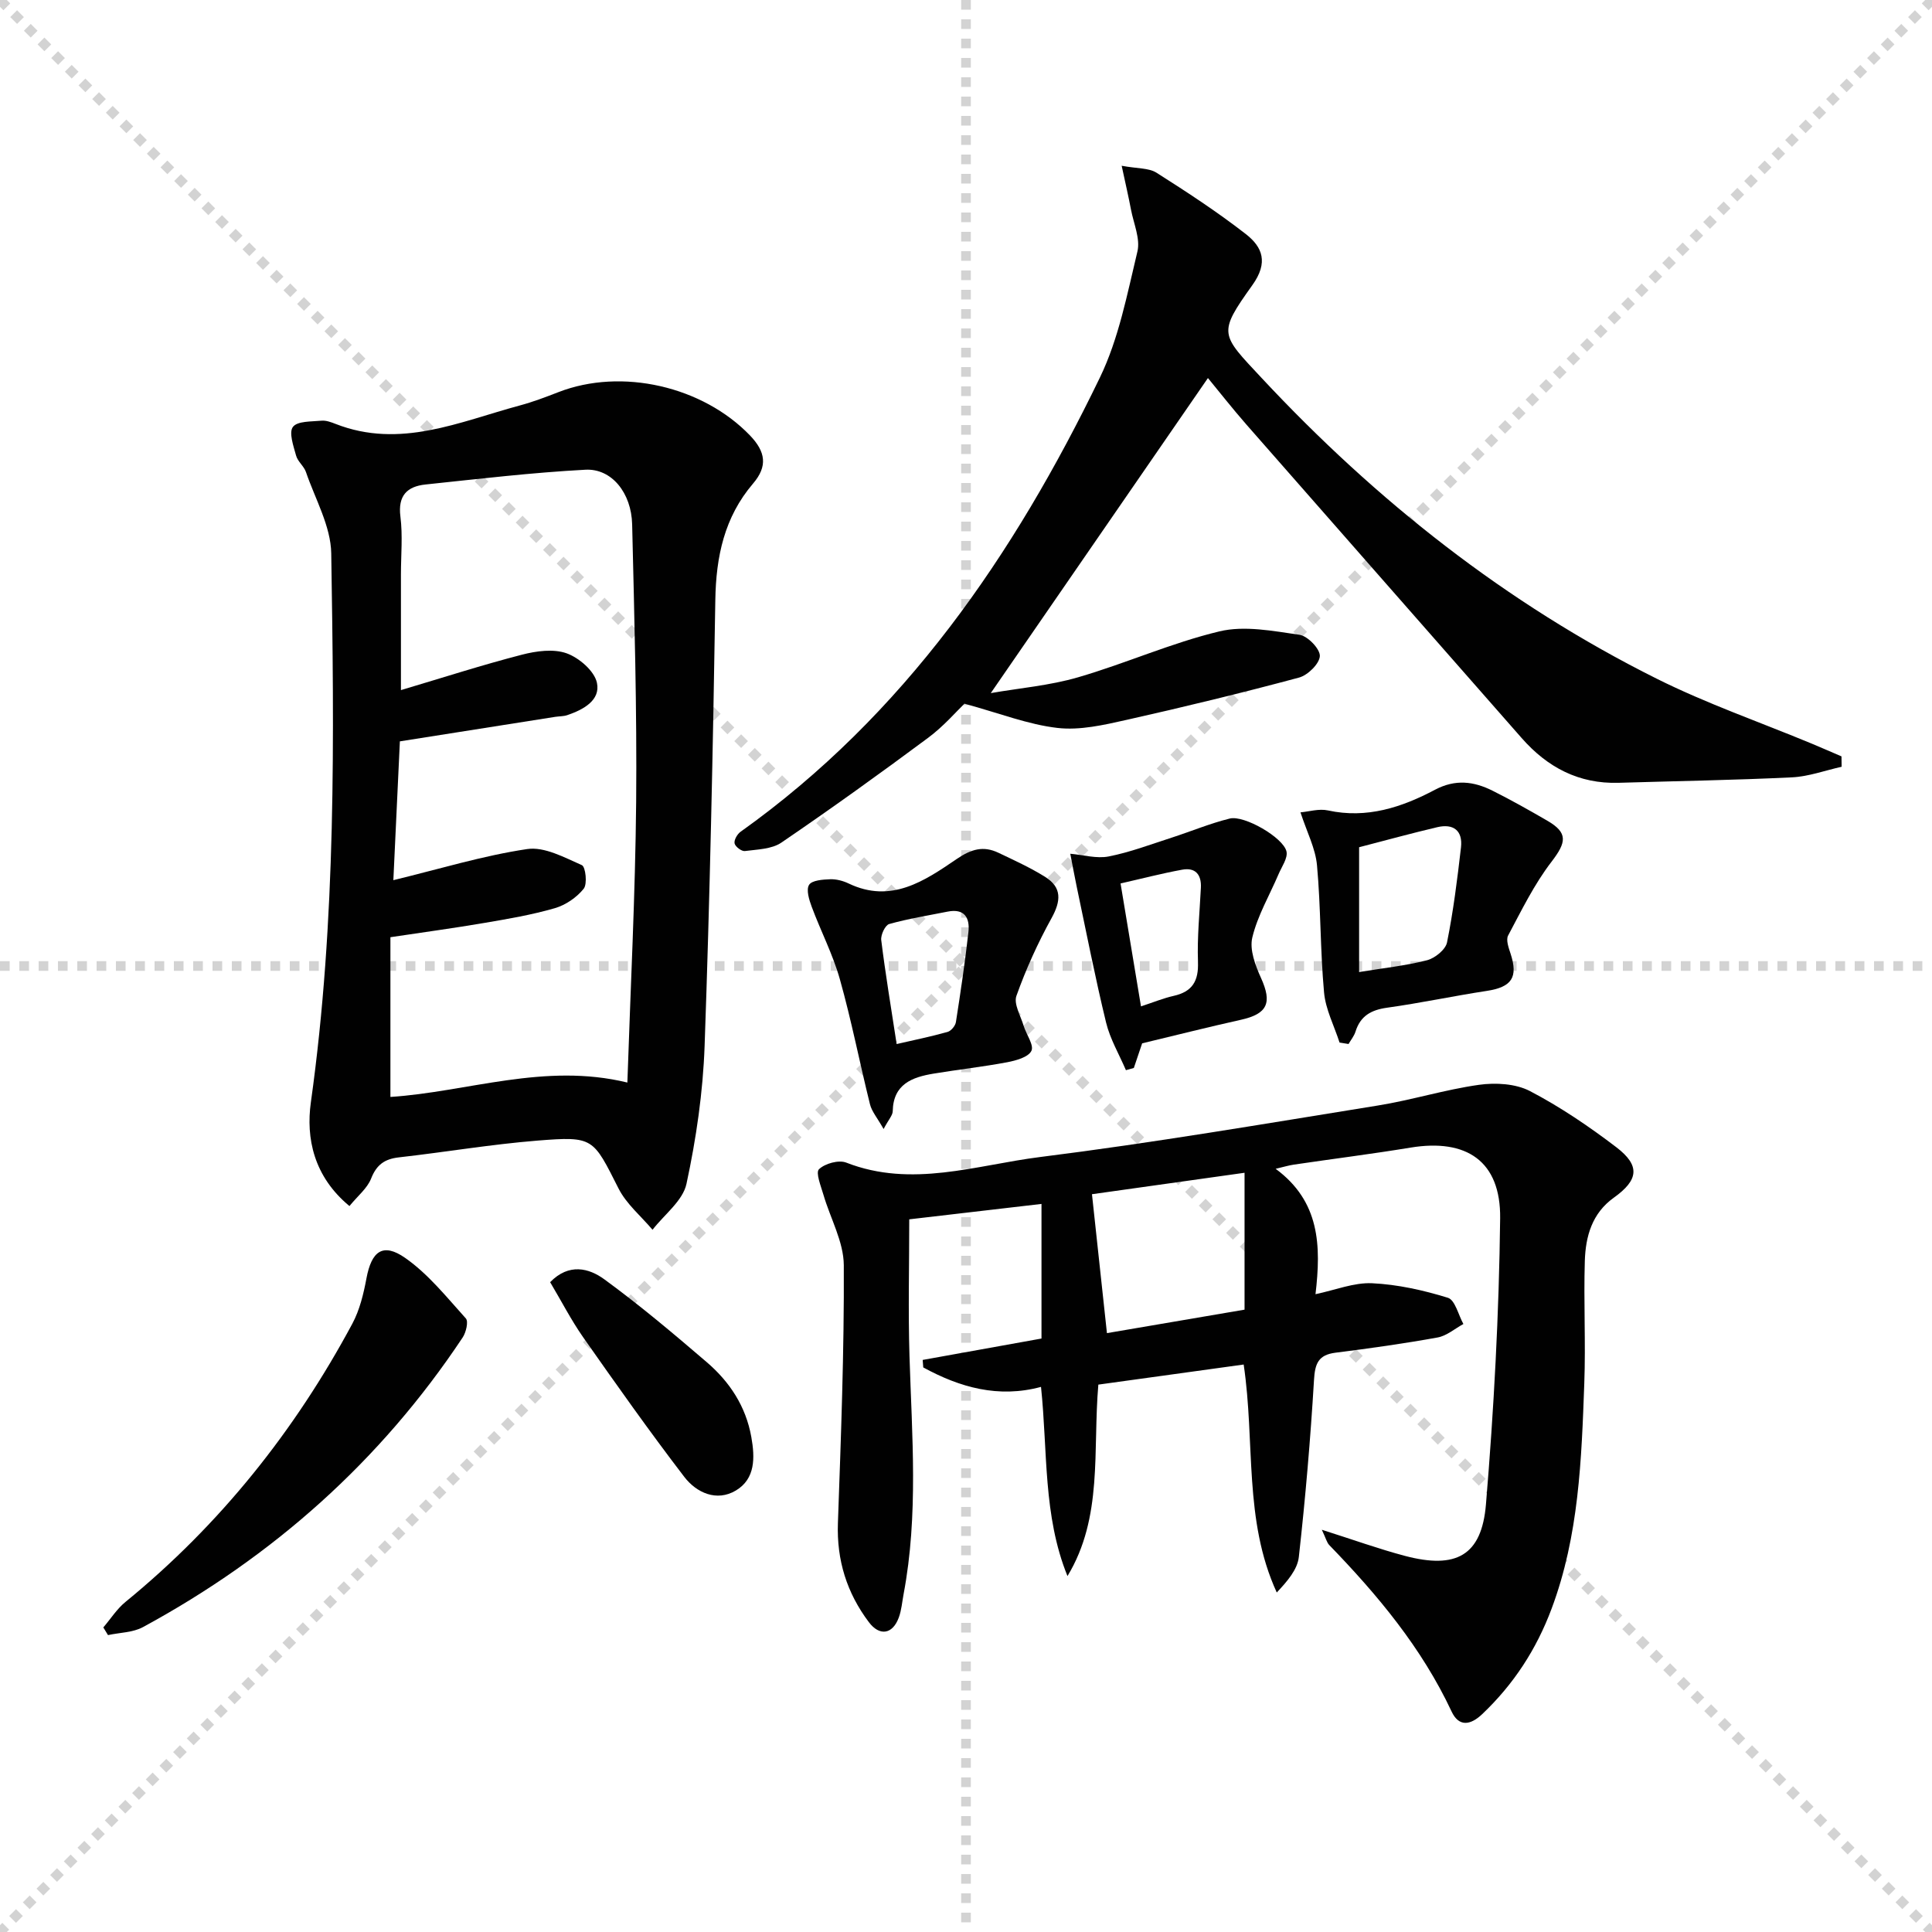
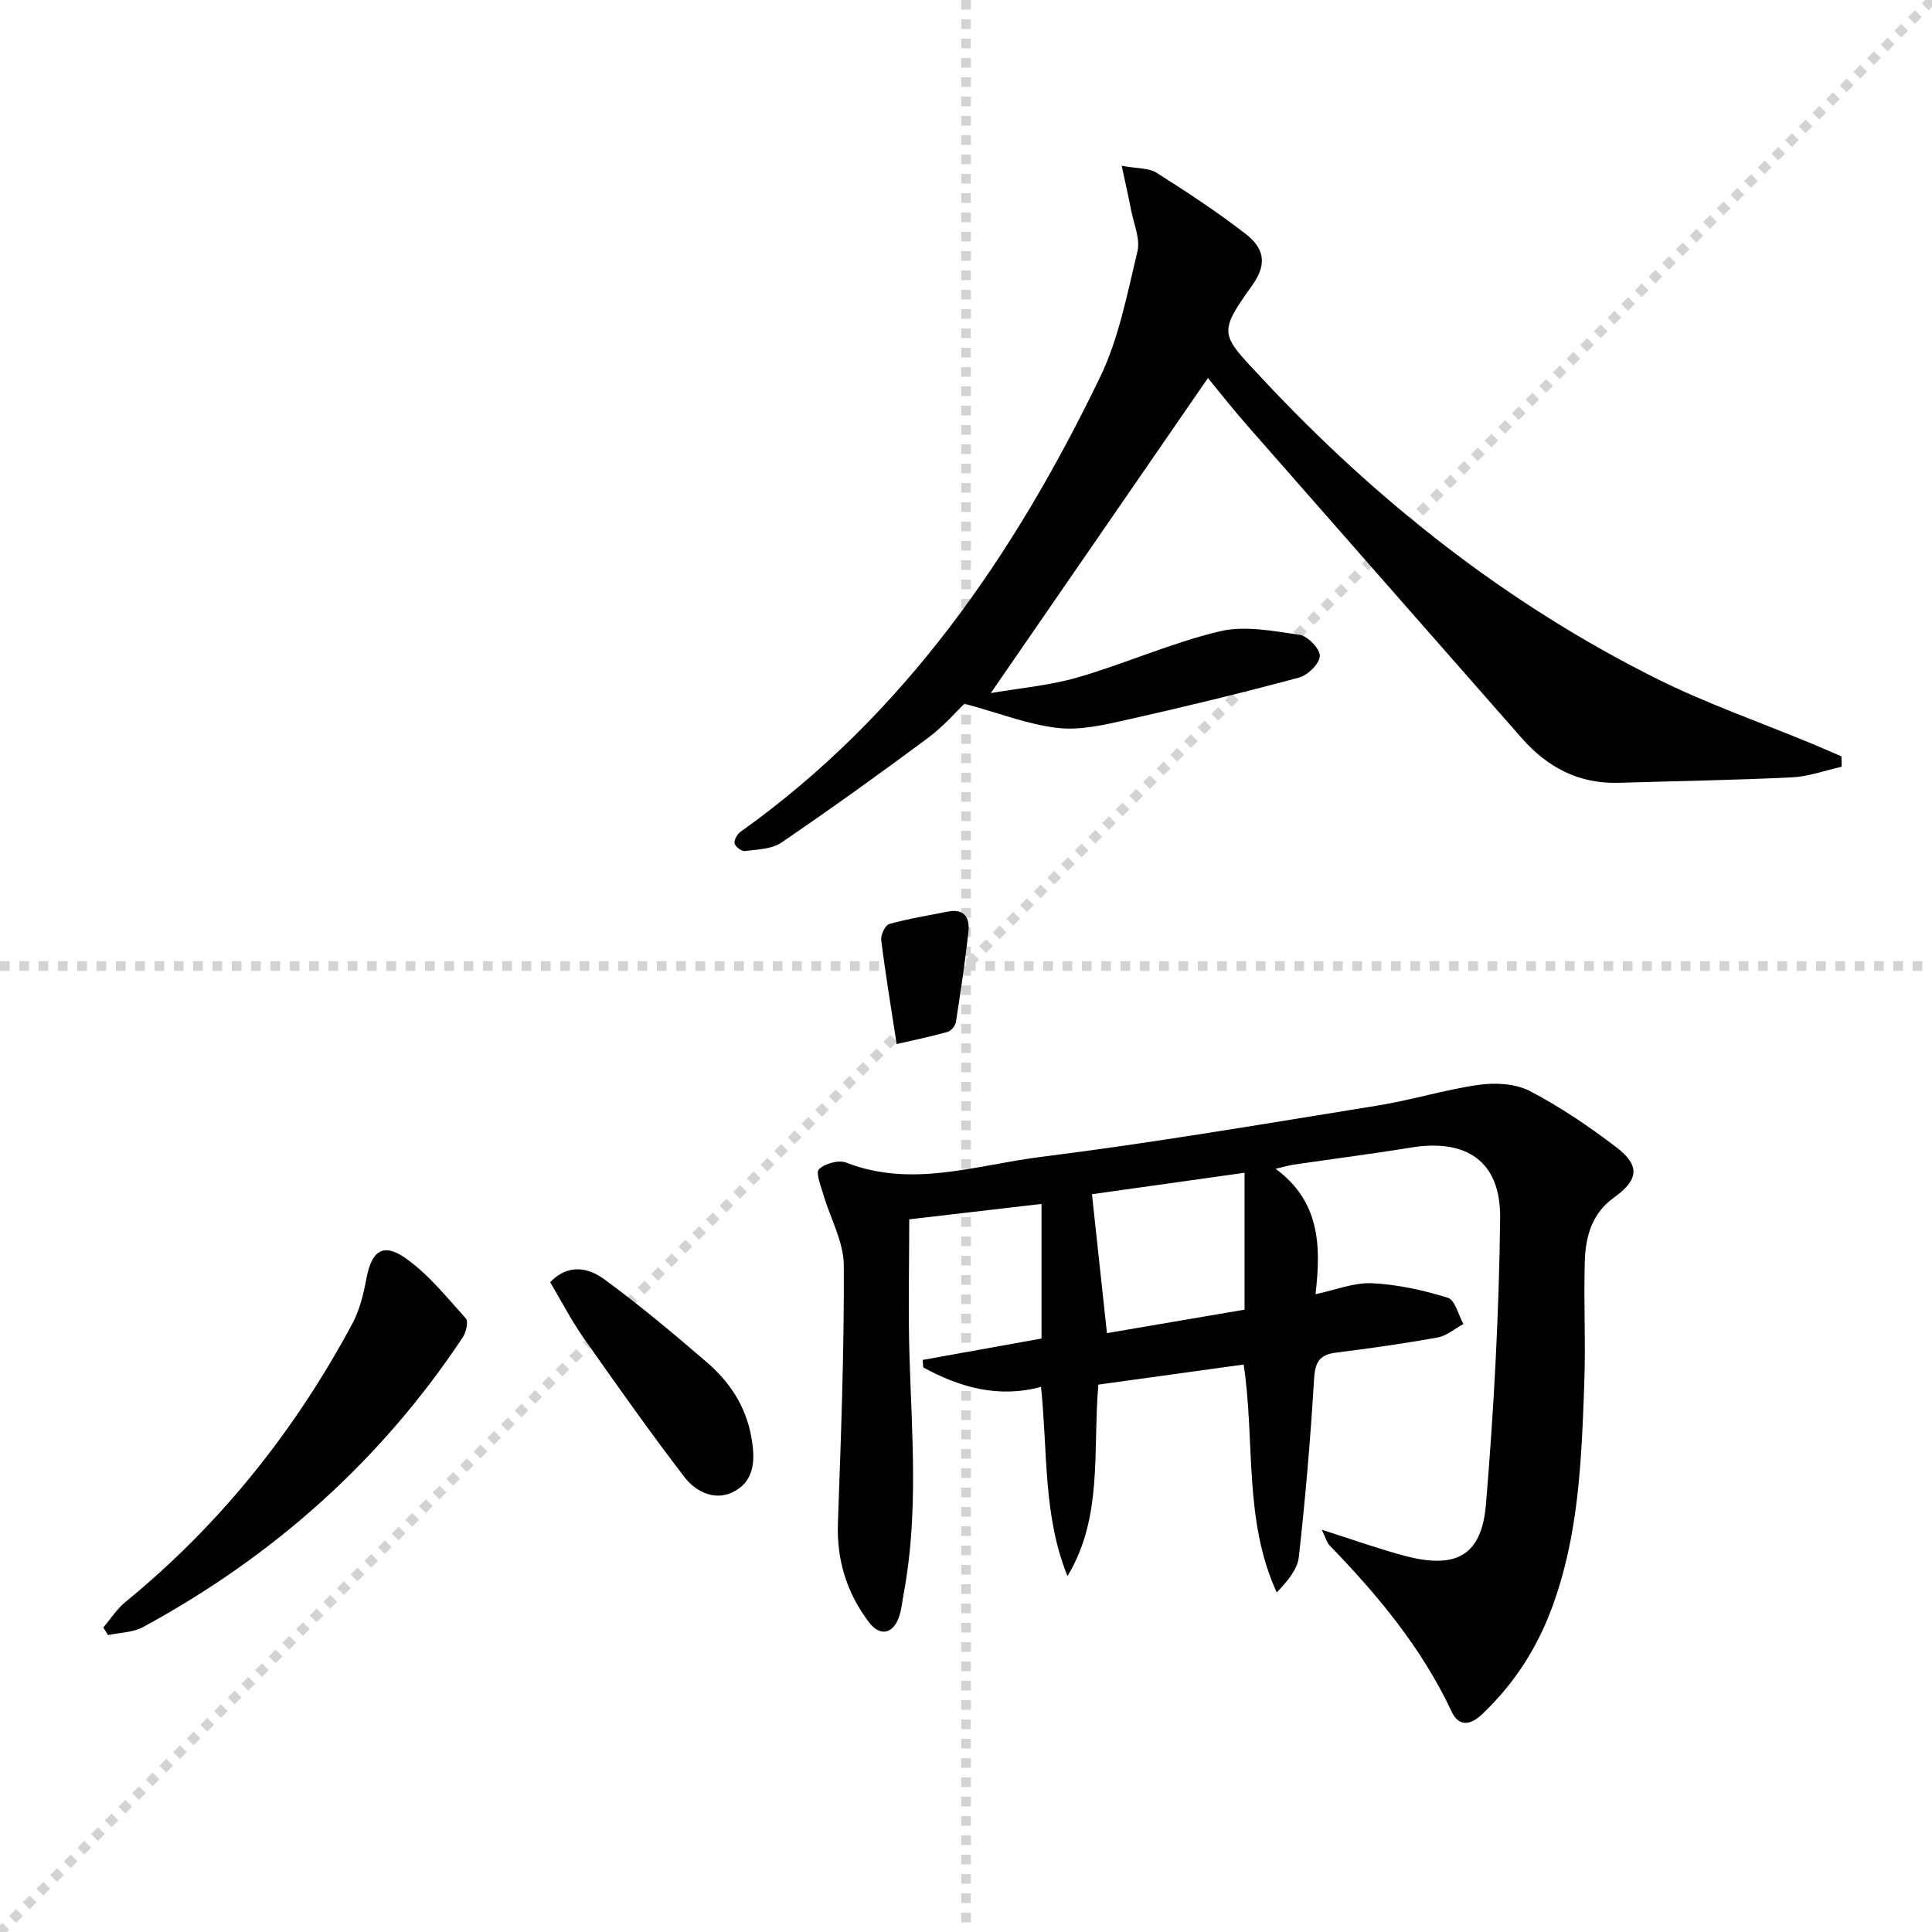
<svg xmlns="http://www.w3.org/2000/svg" enable-background="new 0 0 400 400" viewBox="0 0 400 400">
  <g stroke="lightgray" stroke-dasharray="1,1" stroke-width="1" transform="scale(2, 2)">
-     <line x1="0" y1="0" x2="200" y2="200" />
    <line x1="200" y1="0" x2="0" y2="200" />
    <line x1="100" y1="0" x2="100" y2="200" />
    <line x1="0" y1="100" x2="200" y2="100" />
  </g>
  <g fill="#010101">
    <path d="m273.67 316.72c6.53 2.07 11.81 3.98 17.21 5.41 10.57 2.79 15.88-.03 16.77-10.66 1.64-19.7 2.71-39.48 2.94-59.24.13-11.82-6.94-16.54-18.56-14.63-8.02 1.32-16.09 2.33-24.14 3.52-1.09.16-2.16.49-3.78.87 9.14 6.74 9.44 15.86 8.25 25.96 4.13-.87 7.96-2.44 11.71-2.27 5.29.25 10.62 1.44 15.7 3.01 1.49.46 2.16 3.54 3.21 5.43-1.77.96-3.45 2.45-5.34 2.79-7 1.27-14.06 2.26-21.13 3.15-3.56.45-4.26 2.24-4.46 5.64-.73 12.24-1.78 24.46-3.14 36.65-.29 2.62-2.38 5.03-4.57 7.36-6.89-15.02-4.45-31-6.85-47.2-9.89 1.37-19.96 2.76-30.09 4.16-1.18 13.71 1 27.45-6.39 39.64-5.09-12.55-4.07-25.73-5.48-39.17-8.82 2.38-16.8.11-24.38-4.03-.04-.52-.08-1.04-.12-1.55 8.18-1.47 16.35-2.94 24.6-4.43 0-9.43 0-18.38 0-27.87-9.18 1.07-18.12 2.11-27.38 3.19 0 9.44-.24 18.89.05 28.33.51 16.45 1.87 32.9-1.22 49.26-.31 1.63-.43 3.34-1 4.87-1.29 3.49-3.99 3.88-6.2.93-4.55-6.05-6.67-12.81-6.4-20.48.63-17.8 1.31-35.61 1.22-53.41-.03-4.86-2.79-9.7-4.21-14.57-.52-1.79-1.66-4.59-.93-5.3 1.23-1.19 4.07-1.98 5.63-1.38 13.59 5.32 26.92.51 40.15-1.15 23.38-2.93 46.63-6.91 69.9-10.66 7.04-1.13 13.92-3.3 20.97-4.29 3.43-.48 7.57-.25 10.54 1.29 6.28 3.28 12.24 7.32 17.89 11.63 4.99 3.81 4.62 6.78-.52 10.45-4.53 3.24-5.84 8.04-6 13.09-.26 8.44.2 16.91-.11 25.35-.57 15.77-1.11 31.53-6.76 46.63-3.16 8.46-7.86 15.66-14.36 21.84-2.48 2.36-4.86 2.67-6.36-.54-6.17-13.17-15.3-24.11-25.31-34.44-.52-.53-.7-1.4-1.55-3.18zm-16-45.57c0-9.55 0-18.49 0-28.34-11.08 1.56-21.79 3.06-31.59 4.44 1.06 9.87 2.05 19 3.1 28.76 9.42-1.6 18.84-3.21 28.49-4.86z" />
-     <path d="m72.35 249.7c-7.42-6.13-9.02-14.09-7.99-21.47 5.29-37.77 4.82-75.71 4.22-113.65-.09-5.65-3.33-11.27-5.24-16.86-.42-1.22-1.71-2.17-2.04-3.4-.54-1.98-1.54-4.78-.65-5.94.94-1.23 3.84-1.08 5.91-1.28.94-.09 1.98.3 2.9.66 13.37 5.24 25.65-.44 38.15-3.81 2.72-.73 5.37-1.74 8-2.76 13.12-5.1 29.9-1.2 39.67 8.97 3.24 3.38 3.7 6.37.62 9.97-5.93 6.94-7.66 15.11-7.8 24.11-.49 30.79-1.13 61.58-2.22 92.35-.34 9.55-1.74 19.16-3.75 28.5-.75 3.52-4.6 6.37-7.03 9.52-2.39-2.83-5.42-5.34-7.04-8.55-5.3-10.46-5.12-10.84-16.79-9.91-9.59.77-19.11 2.39-28.68 3.47-2.96.33-4.64 1.53-5.76 4.4-.8 2.02-2.75 3.56-4.48 5.68zm57.54-25.57c.65-19.6 1.64-38.87 1.82-58.14.17-19.13-.38-38.28-.83-57.41-.15-6.53-4.24-11.61-9.66-11.33-11.07.59-22.1 1.9-33.13 3.06-3.79.4-5.74 2.29-5.19 6.63.5 3.94.11 7.98.11 11.98v23.96c8.81-2.62 16.86-5.22 25.04-7.33 2.96-.77 6.54-1.26 9.26-.29 2.59.93 5.76 3.66 6.28 6.11.77 3.62-2.83 5.57-6.14 6.69-.77.26-1.64.23-2.46.35-10.61 1.67-21.22 3.35-32.2 5.08-.45 9.53-.89 18.89-1.35 28.74 9.65-2.34 18.57-5.08 27.7-6.44 3.57-.54 7.71 1.74 11.33 3.33.77.34 1.17 3.89.38 4.88-1.45 1.81-3.74 3.38-5.98 4.03-4.76 1.38-9.68 2.22-14.58 3.05-6.3 1.08-12.63 1.93-19.46 2.96v33.07c15.97-1.04 31.92-7.16 49.06-2.98z" />
    <path d="m381.29 158.75c-3.42.76-6.82 2.02-10.26 2.19-11.96.58-23.93.77-35.9 1.13-8.25.25-14.75-3.19-20.09-9.27-18.98-21.63-37.99-43.23-56.96-64.87-2.95-3.37-5.71-6.9-7.99-9.66-14.79 21.46-29.63 42.99-44.96 65.23 5.97-1.04 12.19-1.56 18.06-3.27 9.85-2.86 19.33-7.13 29.28-9.51 5.2-1.25 11.11-.08 16.59.71 1.69.25 4.27 2.94 4.2 4.4-.08 1.6-2.51 3.98-4.33 4.46-11.84 3.18-23.76 6.08-35.72 8.76-4.68 1.05-9.64 2.2-14.28 1.66-6.06-.7-11.93-3.02-19.25-5.02-1.57 1.5-4.28 4.66-7.54 7.08-9.98 7.42-20.09 14.68-30.36 21.68-2.01 1.37-4.99 1.41-7.56 1.75-.67.09-1.97-.89-2.13-1.57-.16-.69.54-1.92 1.22-2.41 33.91-24.16 56.62-57.26 74.42-94.07 3.9-8.07 5.64-17.26 7.76-26.08.63-2.63-.78-5.78-1.33-8.67-.5-2.64-1.11-5.26-1.93-9.08 3.29.61 5.62.43 7.21 1.44 6.31 4 12.59 8.11 18.48 12.69 3.47 2.7 4.73 5.88 1.37 10.58-7.22 10.1-6.59 10.11 1.92 19.23 23.73 25.43 50.63 46.7 81.78 62.25 10.36 5.17 21.39 9 32.11 13.45 2.06.86 4.11 1.76 6.16 2.64 0 .73.02 1.44.03 2.15z" />
    <path d="m21.39 336.94c1.52-1.77 2.81-3.83 4.59-5.28 19.59-16.01 35.05-35.39 46.97-57.61 1.52-2.84 2.32-6.17 2.92-9.38 1.05-5.62 3.39-7.46 8.02-4.23 4.78 3.34 8.59 8.13 12.56 12.53.57.63.04 2.89-.66 3.94-16.99 25.57-39.27 45.36-66.18 59.96-2.1 1.14-4.82 1.13-7.25 1.66-.32-.53-.64-1.06-.97-1.59z" />
-     <path d="m182.94 233.75c-1.32-2.33-2.45-3.63-2.82-5.12-2.14-8.61-3.83-17.34-6.23-25.87-1.44-5.14-3.96-9.98-5.83-15.01-.54-1.45-1.19-3.53-.55-4.55.59-.95 2.82-1.1 4.35-1.16 1.28-.05 2.68.32 3.85.88 8.8 4.21 15.73-.55 22.36-5.07 3.03-2.07 5.53-2.78 8.65-1.29 3.28 1.56 6.6 3.08 9.67 4.99 3.51 2.19 3.28 5 1.32 8.54-2.84 5.14-5.3 10.56-7.27 16.09-.6 1.67.87 4.12 1.49 6.19.55 1.8 2.19 4.03 1.61 5.2-.65 1.32-3.2 2.01-5.03 2.36-5.04.95-10.15 1.51-15.21 2.35-4.46.74-8.36 2.17-8.47 7.79-.02.86-.85 1.71-1.89 3.68zm2.7-17.59c3.56-.82 7.08-1.54 10.54-2.51.73-.2 1.61-1.26 1.73-2.03.97-6.19 1.89-12.4 2.59-18.63.33-2.94-.79-4.95-4.3-4.25-4.05.81-8.14 1.46-12.1 2.57-.83.23-1.78 2.25-1.65 3.32.85 6.88 1.99 13.72 3.19 21.53z" />
-     <path d="m277.34 215.85c-1.11-3.46-2.89-6.85-3.21-10.38-.8-8.75-.66-17.58-1.46-26.33-.32-3.5-2.09-6.86-3.42-10.95 1.7-.14 3.81-.81 5.69-.4 8.06 1.76 15.31-.65 22.18-4.29 4.21-2.22 8-1.73 11.86.19 3.86 1.93 7.62 4.05 11.36 6.22 4.34 2.51 3.98 4.47.89 8.5-3.58 4.65-6.21 10.06-8.99 15.28-.48.9.1 2.53.5 3.73 1.62 4.94.26 6.95-4.95 7.74-6.88 1.05-13.69 2.51-20.58 3.47-3.32.46-5.55 1.69-6.57 4.96-.28.91-.95 1.71-1.44 2.56-.62-.09-1.24-.19-1.86-.3zm4.05-40.44v25.84c4.95-.81 9.59-1.3 14.05-2.44 1.64-.42 3.85-2.2 4.15-3.69 1.31-6.48 2.13-13.08 2.89-19.66.4-3.48-1.55-4.99-4.91-4.2-5.3 1.25-10.56 2.69-16.18 4.15z" />
-     <path d="m236.47 216.01c-.5 1.5-1.11 3.3-1.72 5.1-.55.15-1.09.31-1.64.46-1.4-3.28-3.28-6.45-4.11-9.87-2.26-9.3-4.09-18.71-6.07-28.08-.48-2.28-.89-4.57-1.34-6.86 2.66.23 5.44 1.05 7.95.56 4.43-.87 8.71-2.5 13.03-3.89 4.02-1.3 7.95-2.95 12.04-3.96 2.98-.74 11.05 3.91 11.74 6.8.32 1.37-.98 3.16-1.64 4.72-1.86 4.36-4.34 8.56-5.43 13.1-.61 2.52.62 5.79 1.79 8.37 2.35 5.17 1.37 7.45-4.17 8.68-6.76 1.5-13.49 3.21-20.43 4.87zm-.24-7.65c2.64-.87 4.65-1.7 6.74-2.17 3.9-.87 5.21-3.07 5.06-7.07-.19-5.09.35-10.22.6-15.33.14-2.76-1.18-4.23-3.87-3.73-4.33.79-8.6 1.91-12.76 2.85 1.49 8.94 2.83 17.04 4.23 25.45z" />
+     <path d="m182.94 233.75zm2.7-17.59c3.56-.82 7.08-1.54 10.54-2.51.73-.2 1.61-1.26 1.73-2.03.97-6.19 1.89-12.4 2.59-18.63.33-2.94-.79-4.95-4.3-4.25-4.05.81-8.14 1.46-12.1 2.57-.83.23-1.78 2.25-1.65 3.32.85 6.88 1.99 13.72 3.19 21.53z" />
    <path d="m113.9 265.46c3.89-4 8.05-2.91 11.22-.59 7.33 5.35 14.29 11.22 21.18 17.13 4.75 4.07 8.11 9.13 9.25 15.5.77 4.3.85 8.67-3.19 11.09-3.98 2.38-8.16.47-10.68-2.81-7.25-9.46-14.14-19.22-20.99-28.98-2.45-3.52-4.43-7.37-6.79-11.34z" />
  </g>
</svg>